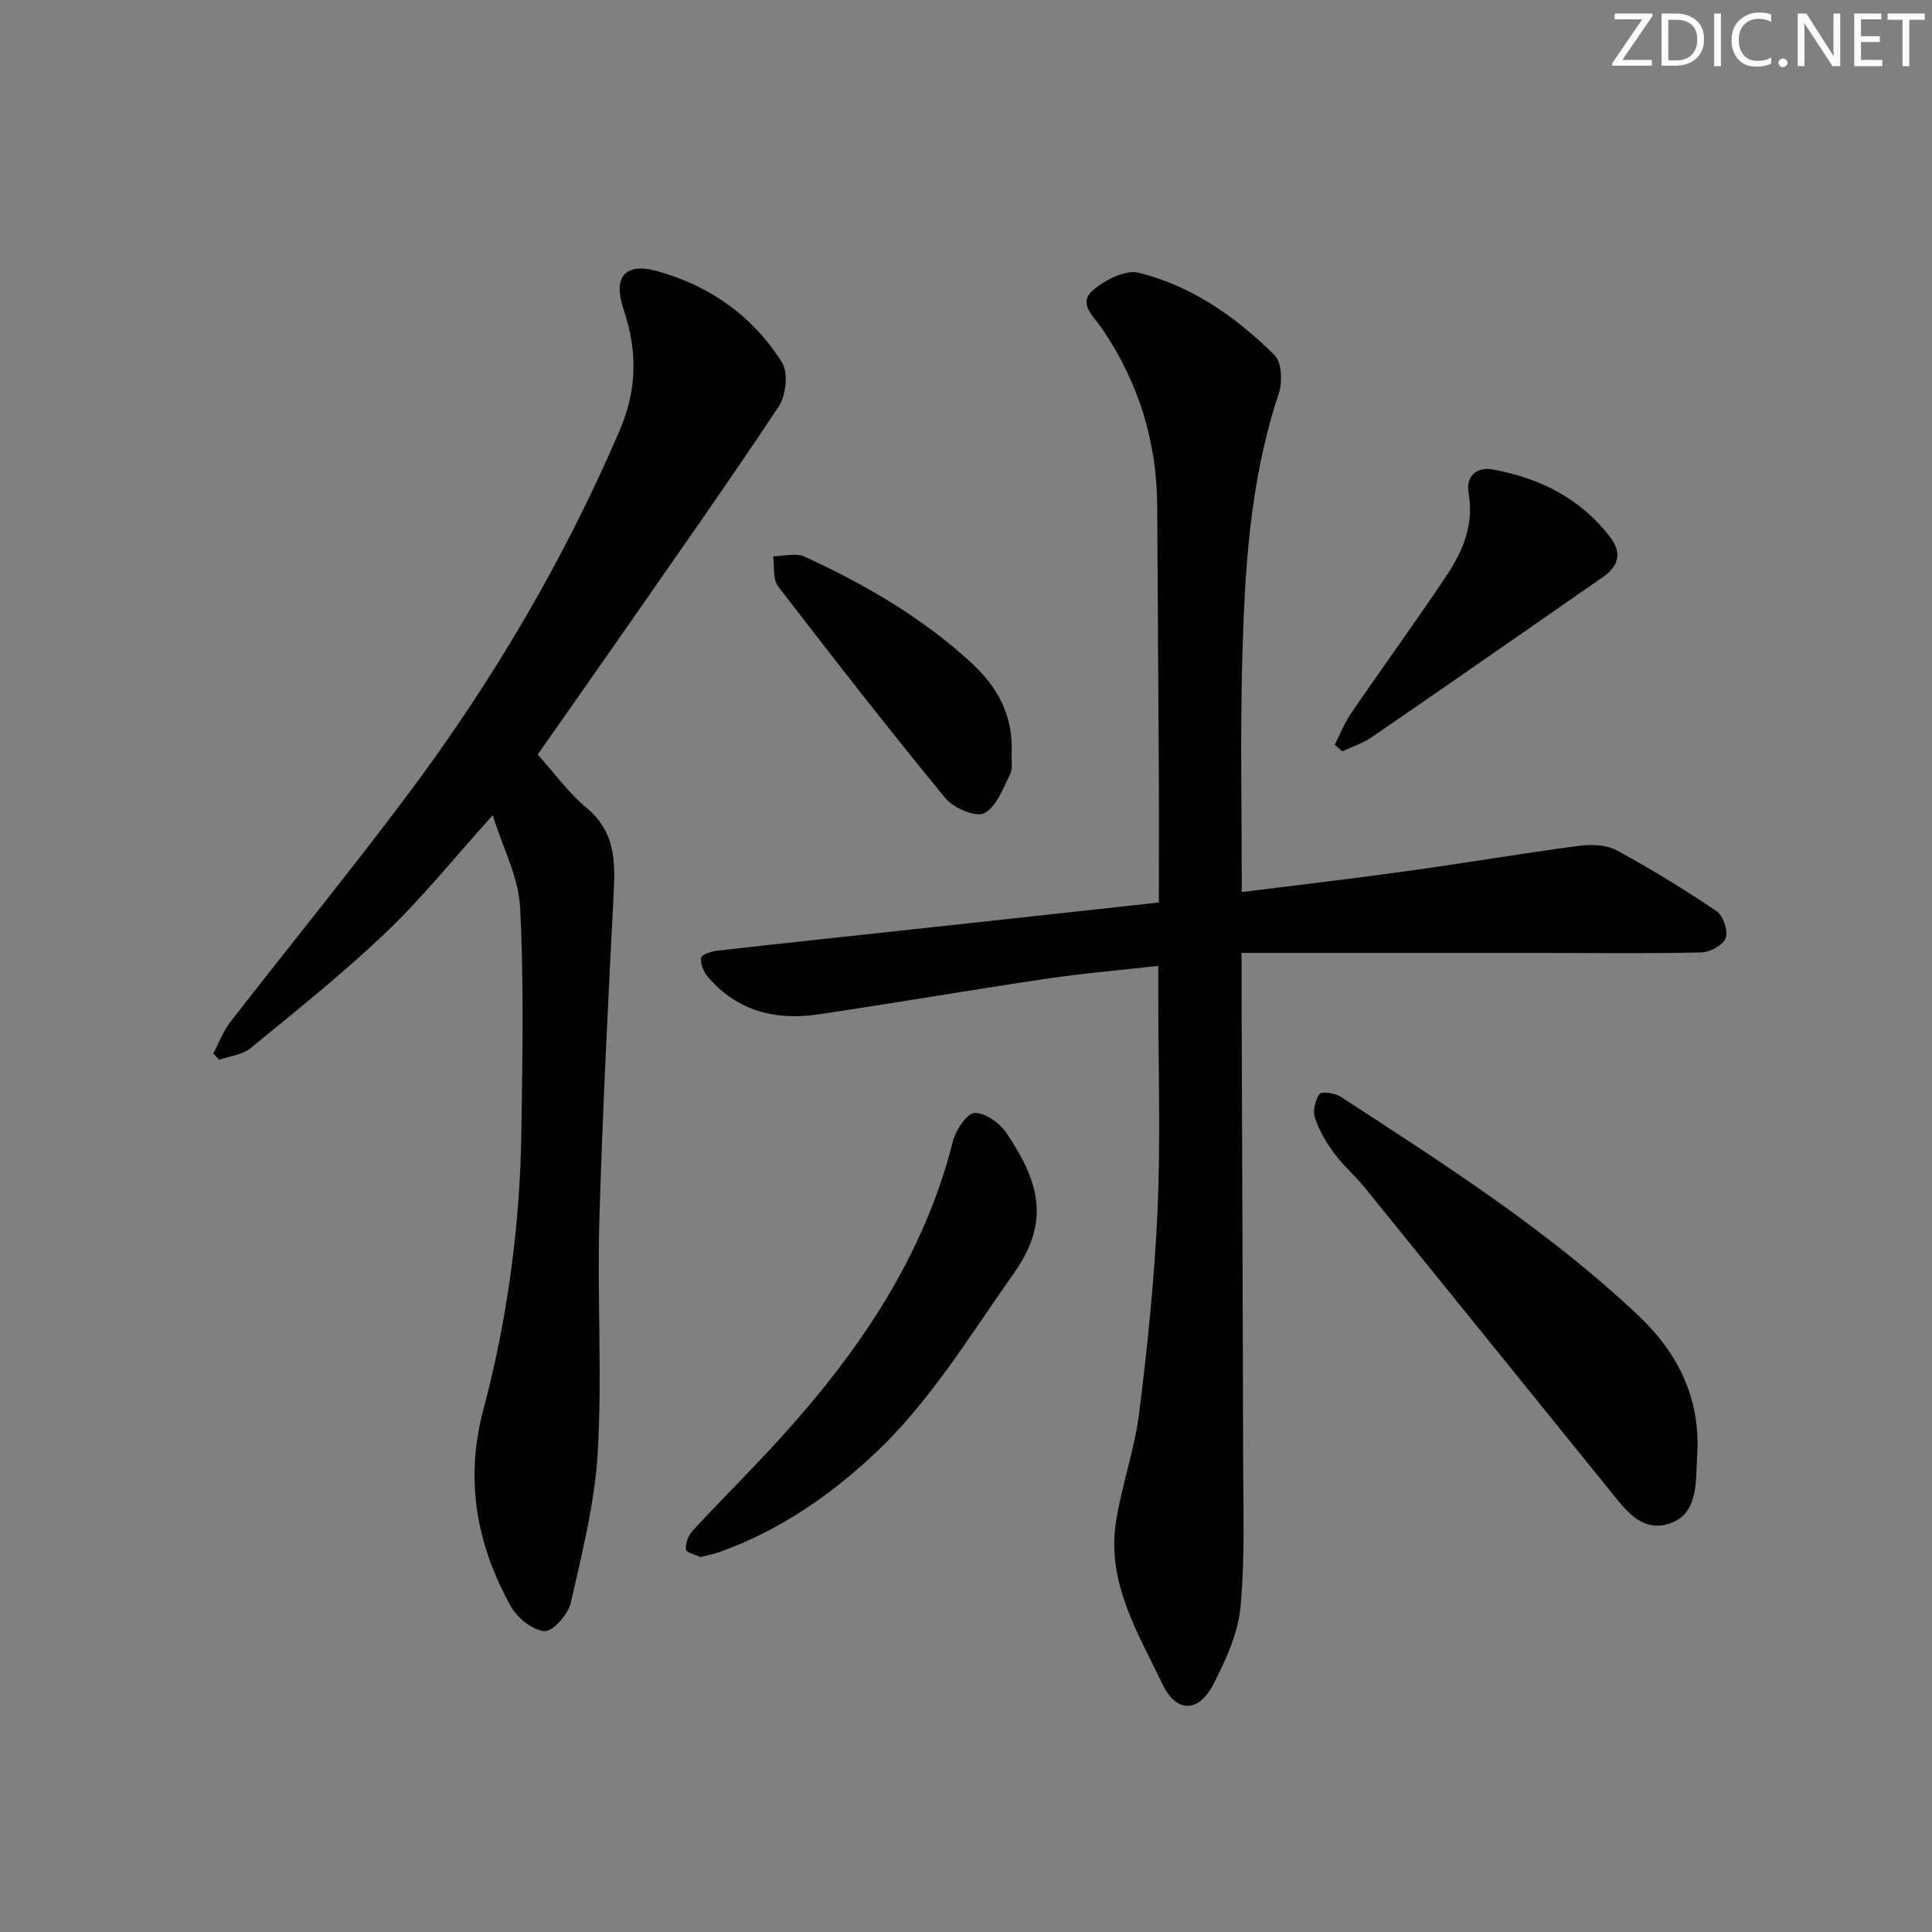
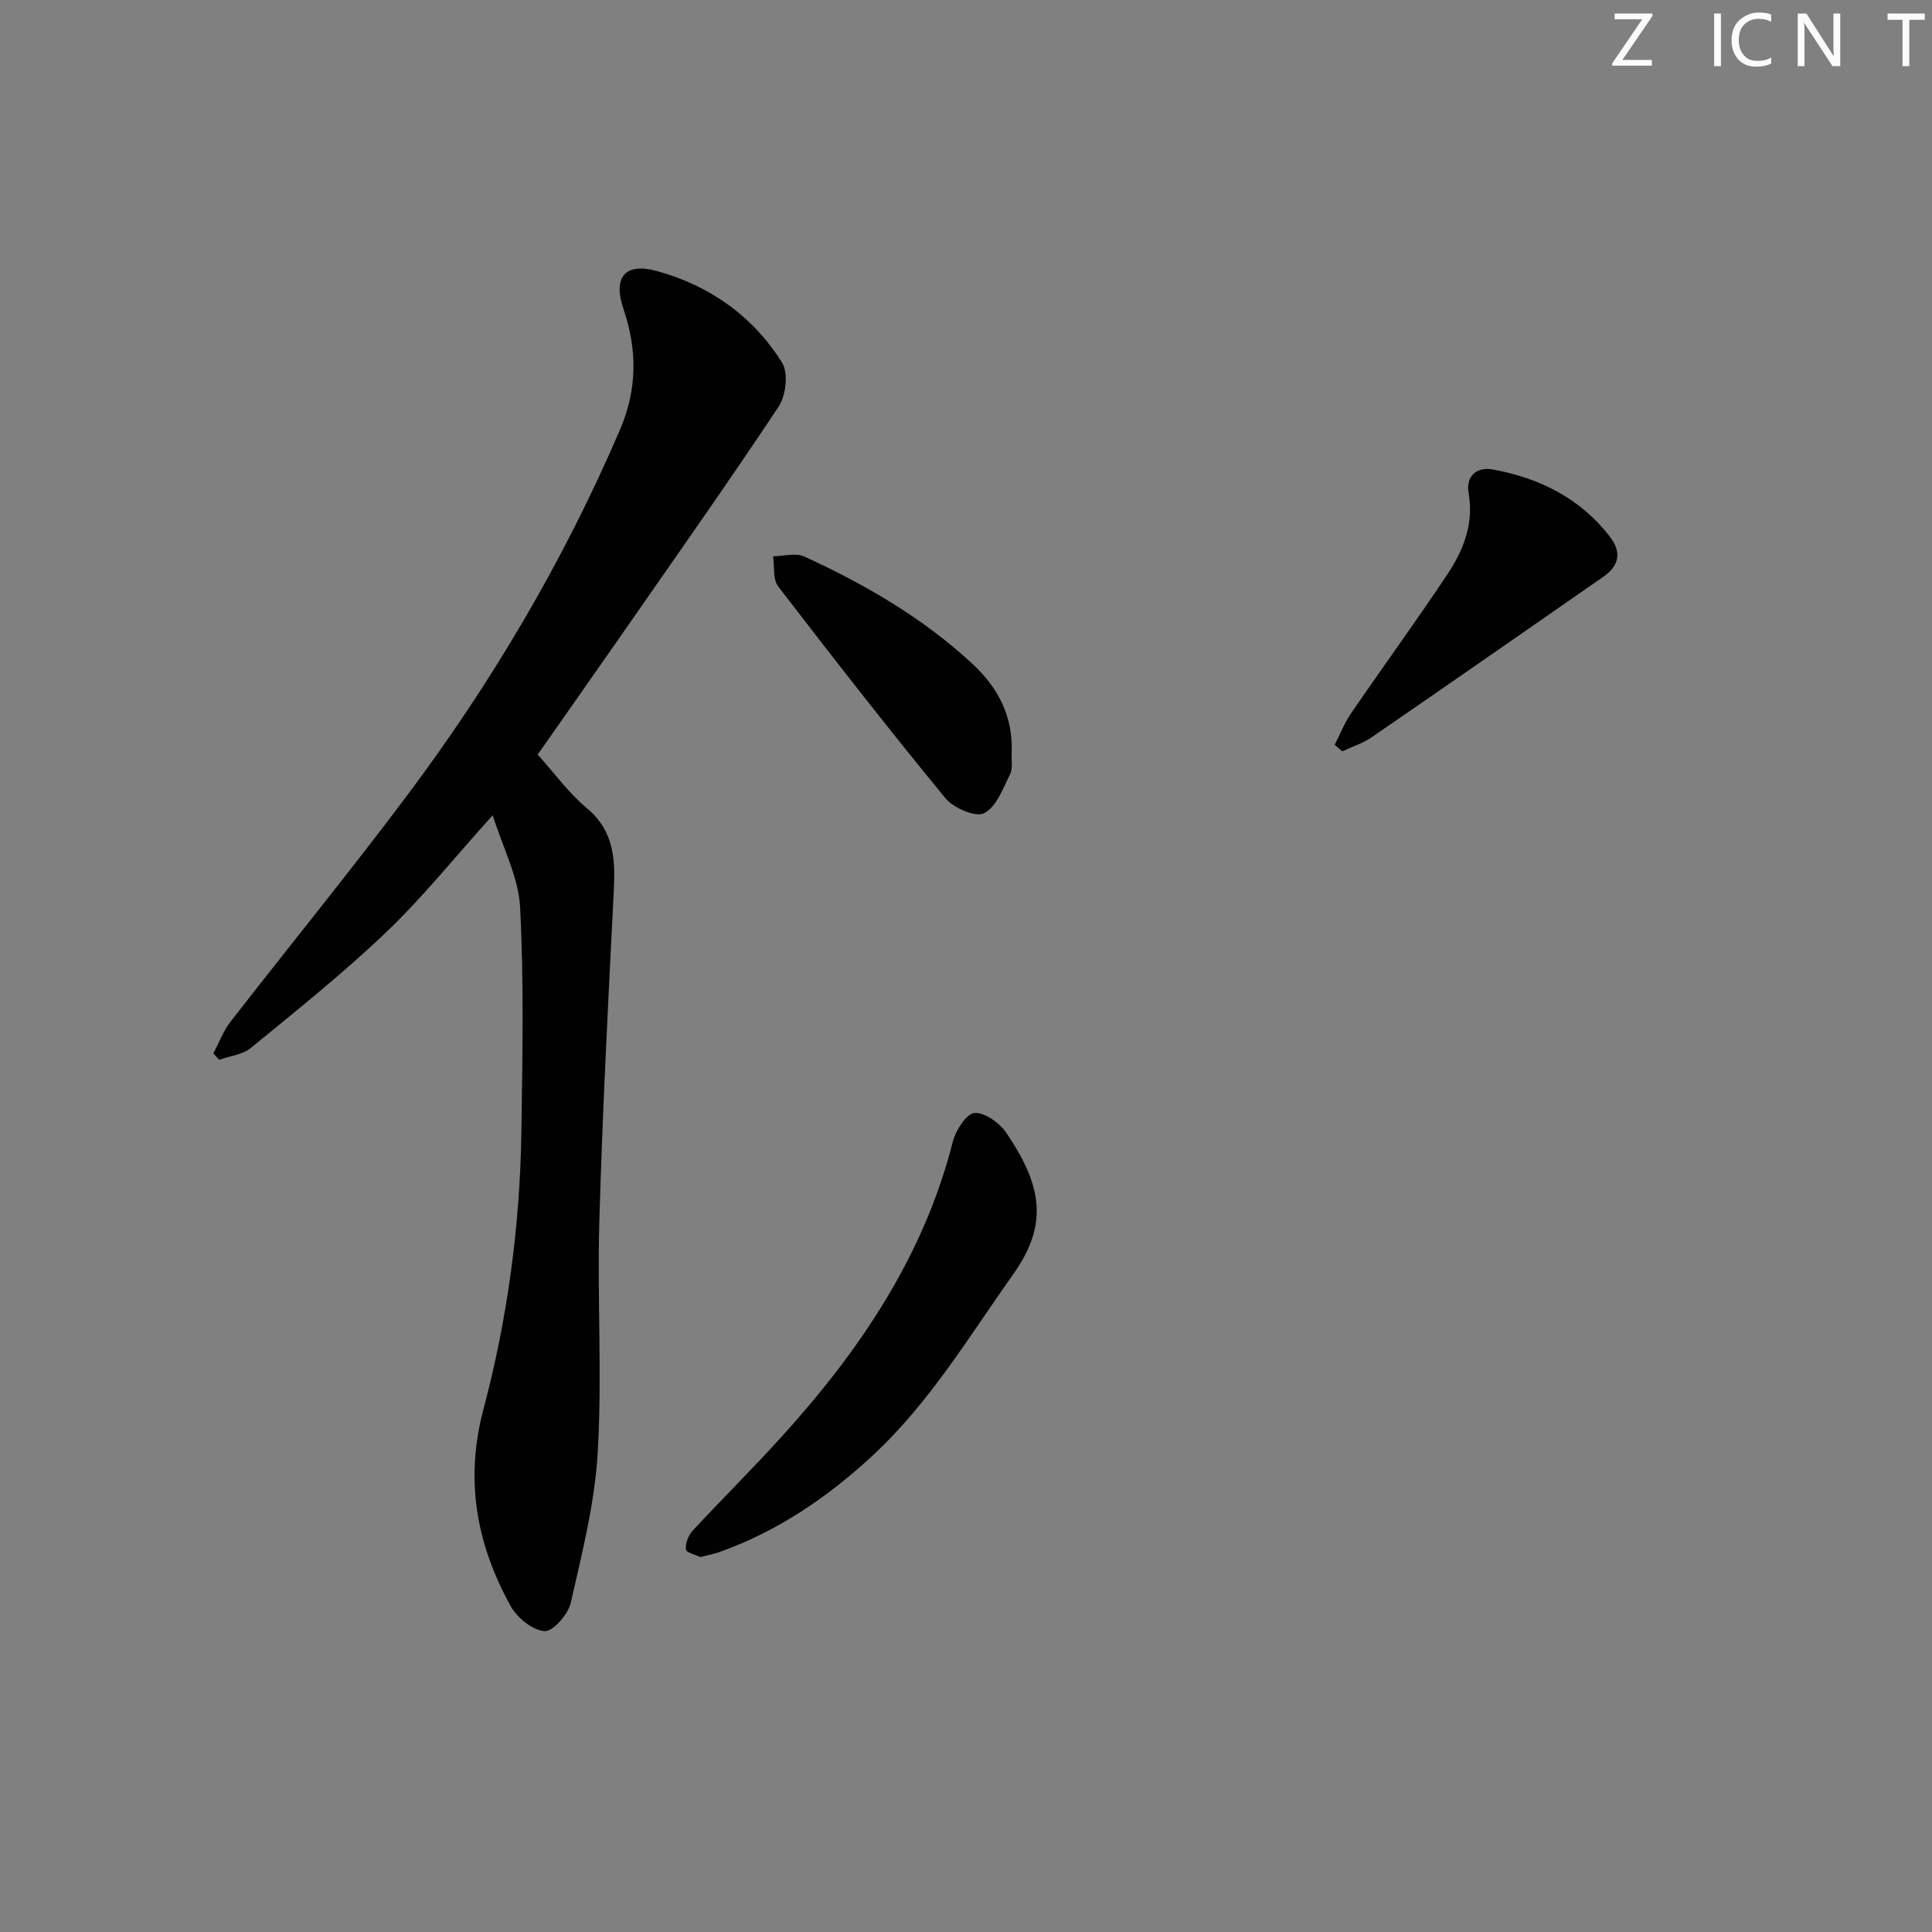
<svg xmlns="http://www.w3.org/2000/svg" enable-background="new 0 0 400 400" viewBox="0 0 400 400">
  <rect x="0" y="0" width="400" height="400" fill="#808080" stroke="none" />
  <g fill="#fafbfc">
    <path d="m342.2 3.2-6.3 9.2h6.1v1.2h-8.2v-.5l6.2-9.1h-5.7v-1.2h7.8v.4z" />
-     <path d="m344 13.7v-10.9h3.1c1.6 0 3 .5 4.1 1.4 1.1 1 1.6 2.2 1.6 3.9s-.5 3-1.6 4-2.5 1.5-4.2 1.5h-3zm1.4-9.6v8.4h1.6c1.4 0 2.5-.4 3.2-1.1.8-.8 1.2-1.8 1.2-3.2s-.4-2.4-1.2-3.1-1.8-1-3.1-1z" />
    <path d="m356.3 2.8v10.9h-1.4v-10.9z" />
    <path d="m366.6 13.2c-.8.4-1.8.6-3 .6-1.6 0-2.8-.5-3.7-1.5s-1.4-2.3-1.4-3.9c0-1.7.5-3.2 1.6-4.2s2.4-1.6 4-1.6c1 0 1.9.1 2.6.4v1.5c-.8-.4-1.6-.6-2.6-.6-1.2 0-2.2.4-3 1.2s-1.1 1.9-1.1 3.3c0 1.3.4 2.3 1.1 3.1s1.6 1.1 2.8 1.1c1.1 0 2-.2 2.8-.7v1.3z" />
-     <path d="m368.2 13c0-.3.1-.5.3-.6.2-.2.4-.3.6-.3.3 0 .5.1.7.3s.3.4.3.6-.1.5-.3.6c-.2.2-.4.3-.7.3s-.5-.1-.6-.3c-.2-.2-.3-.4-.3-.6z" />
    <path d="m381.1 13.7h-1.7l-5.5-8.4c-.2-.2-.3-.5-.4-.7 0 .2.1.8.1 1.5v7.6h-1.4v-10.9h1.8l5.3 8.3c.3.4.4.6.4.8 0-.3-.1-.8-.1-1.6v-7.5h1.4v10.9z" />
-     <path d="m389.7 13.7h-5.8v-10.9h5.6v1.2h-4.2v3.5h3.9v1.2h-3.9v3.7h4.4z" />
    <path d="m398.4 4.1h-3.1v9.6h-1.4v-9.6h-3.1v-1.3h7.7v1.3z" />
  </g>
-   <path d="m239.93 186.86c0-9.54.04-18.51-.01-27.47-.09-18.16-.25-36.32-.33-54.47-.05-13.52-3.87-25.83-11.5-37-1.57-2.3-4.95-5.07-1.93-7.72 2.48-2.18 6.8-4.42 9.59-3.73 11 2.72 20.21 9.18 28.16 17.09 1.5 1.49 1.62 5.58.83 7.96-6.03 18.08-7.06 36.82-7.56 55.59-.41 15.62-.08 31.26-.08 47.58 11.73-1.48 23.04-2.78 34.32-4.35 11.83-1.64 23.61-3.64 35.45-5.22 2.54-.34 5.64-.25 7.79.91 7.1 3.83 14.01 8.08 20.7 12.59 1.38.93 2.46 4.03 1.95 5.55-.48 1.44-3.21 2.97-4.98 3.01-10.78.27-21.58.12-32.37.11-20.77 0-41.53 0-62.91 0 0 3.32-.01 5.26 0 7.2.11 32.49.26 64.98.32 97.47.02 10.28.41 20.62-.54 30.82-.51 5.42-3.03 10.86-5.56 15.83-3.07 6.04-7.71 6.09-10.56.13-5.05-10.56-11.56-20.94-9.69-33.41 1.15-7.68 3.88-15.14 4.84-22.83 1.74-13.99 3.2-28.06 3.81-42.15.64-14.8.14-29.65.14-44.48 0-1.8 0-3.6 0-5.89-8.06.91-15.63 1.53-23.12 2.65-15.76 2.34-31.46 5.04-47.22 7.38-8.91 1.33-16.92-.67-22.98-7.84-.86-1.01-1.48-2.63-1.35-3.88.06-.61 2.09-1.32 3.28-1.45 14.86-1.68 29.73-3.26 44.6-4.87 15.35-1.67 30.7-3.34 46.91-5.11z" fill="#010102" />
  <path d="m102.01 168.78c-8.01 8.89-14.56 17.07-22.08 24.25-8.87 8.47-18.5 16.15-28 23.94-1.71 1.4-4.34 1.66-6.55 2.45-.4-.44-.81-.88-1.21-1.32 1.16-2.18 2.02-4.58 3.51-6.5 12.14-15.64 24.67-30.99 36.54-46.82 17.62-23.49 32.46-48.64 44.09-75.69 3.66-8.5 3.65-16.62.77-25.13-2.21-6.53.26-9.67 6.9-7.85 10.92 2.99 19.92 9.34 25.94 18.97 1.33 2.13.81 6.83-.72 9.12-10.75 16.18-21.96 32.04-33.05 47.99-5.59 8.04-11.24 16.05-16.83 24.03 3.42 3.8 6.39 7.94 10.18 11.1 5.65 4.71 5.91 10.58 5.58 17.12-1.16 22.75-2.33 45.5-2.99 68.26-.46 15.98.59 32.03-.33 47.97-.61 10.49-3.25 20.9-5.6 31.21-.54 2.38-3.73 5.97-5.44 5.83-2.51-.21-5.67-2.78-7-5.2-7.05-12.77-9.53-26.04-5.63-40.73 5-18.8 7.58-38.11 7.86-57.62.22-15.45.53-30.94-.27-46.36-.32-6.15-3.52-12.14-5.67-19.02z" fill="#010102" />
-   <path d="m351.41 300.9c-.04.83-.1 1.66-.13 2.49-.15 5.12-.4 10.77-6.3 12.24-5.38 1.34-8.6-3.23-11.64-6.99-16.94-20.93-33.85-41.88-50.81-62.79-1.99-2.45-4.44-4.54-6.3-7.07-1.64-2.23-3.13-4.73-3.98-7.33-.48-1.45.03-3.7.96-4.95.45-.6 3.21-.18 4.4.59 21.31 13.87 42.76 27.54 61.39 45.08 8.32 7.82 13 17.1 12.41 28.73z" fill="#010102" />
  <path d="m145.02 322.38c-.97-.47-2.95-.93-3.01-1.57-.13-1.25.49-2.92 1.38-3.88 5.99-6.47 12.27-12.68 18.19-19.2 16.28-17.91 29.65-37.52 35.71-61.43.59-2.31 2.85-5.78 4.48-5.87 2.17-.11 5.21 2.08 6.6 4.14 7.29 10.78 8.8 18.8 1.47 29.15-9.23 13.02-17.41 26.76-29.27 37.73-9.24 8.55-19.46 15.5-31.37 19.8-1.21.45-2.51.69-4.18 1.13z" fill="#010102" />
  <path d="m276.33 154.21c1.12-2.19 2.02-4.53 3.4-6.54 6.58-9.6 13.43-19 19.88-28.68 3.33-5 5.58-10.44 4.45-16.87-.6-3.41 1.51-5.57 5.07-4.91 9.59 1.77 17.93 5.89 24.09 13.78 2.6 3.33 2.06 6.11-1.29 8.44-15.96 11.1-31.92 22.2-47.94 33.21-1.83 1.26-4.05 1.96-6.09 2.92-.53-.45-1.05-.9-1.57-1.35z" fill="#010102" />
  <path d="m209.46 155.89c-.09 1.5.27 3.22-.34 4.44-1.48 2.94-2.85 6.79-5.38 8.04-1.79.89-6.35-1.09-8.03-3.14-11.81-14.38-23.26-29.06-34.6-43.82-1.13-1.47-.74-4.12-1.05-6.23 2.17-.02 4.67-.77 6.46.04 12.58 5.77 24.47 12.66 34.74 22.15 5.47 5.07 8.5 11 8.2 18.52z" fill="#010102" />
</svg>